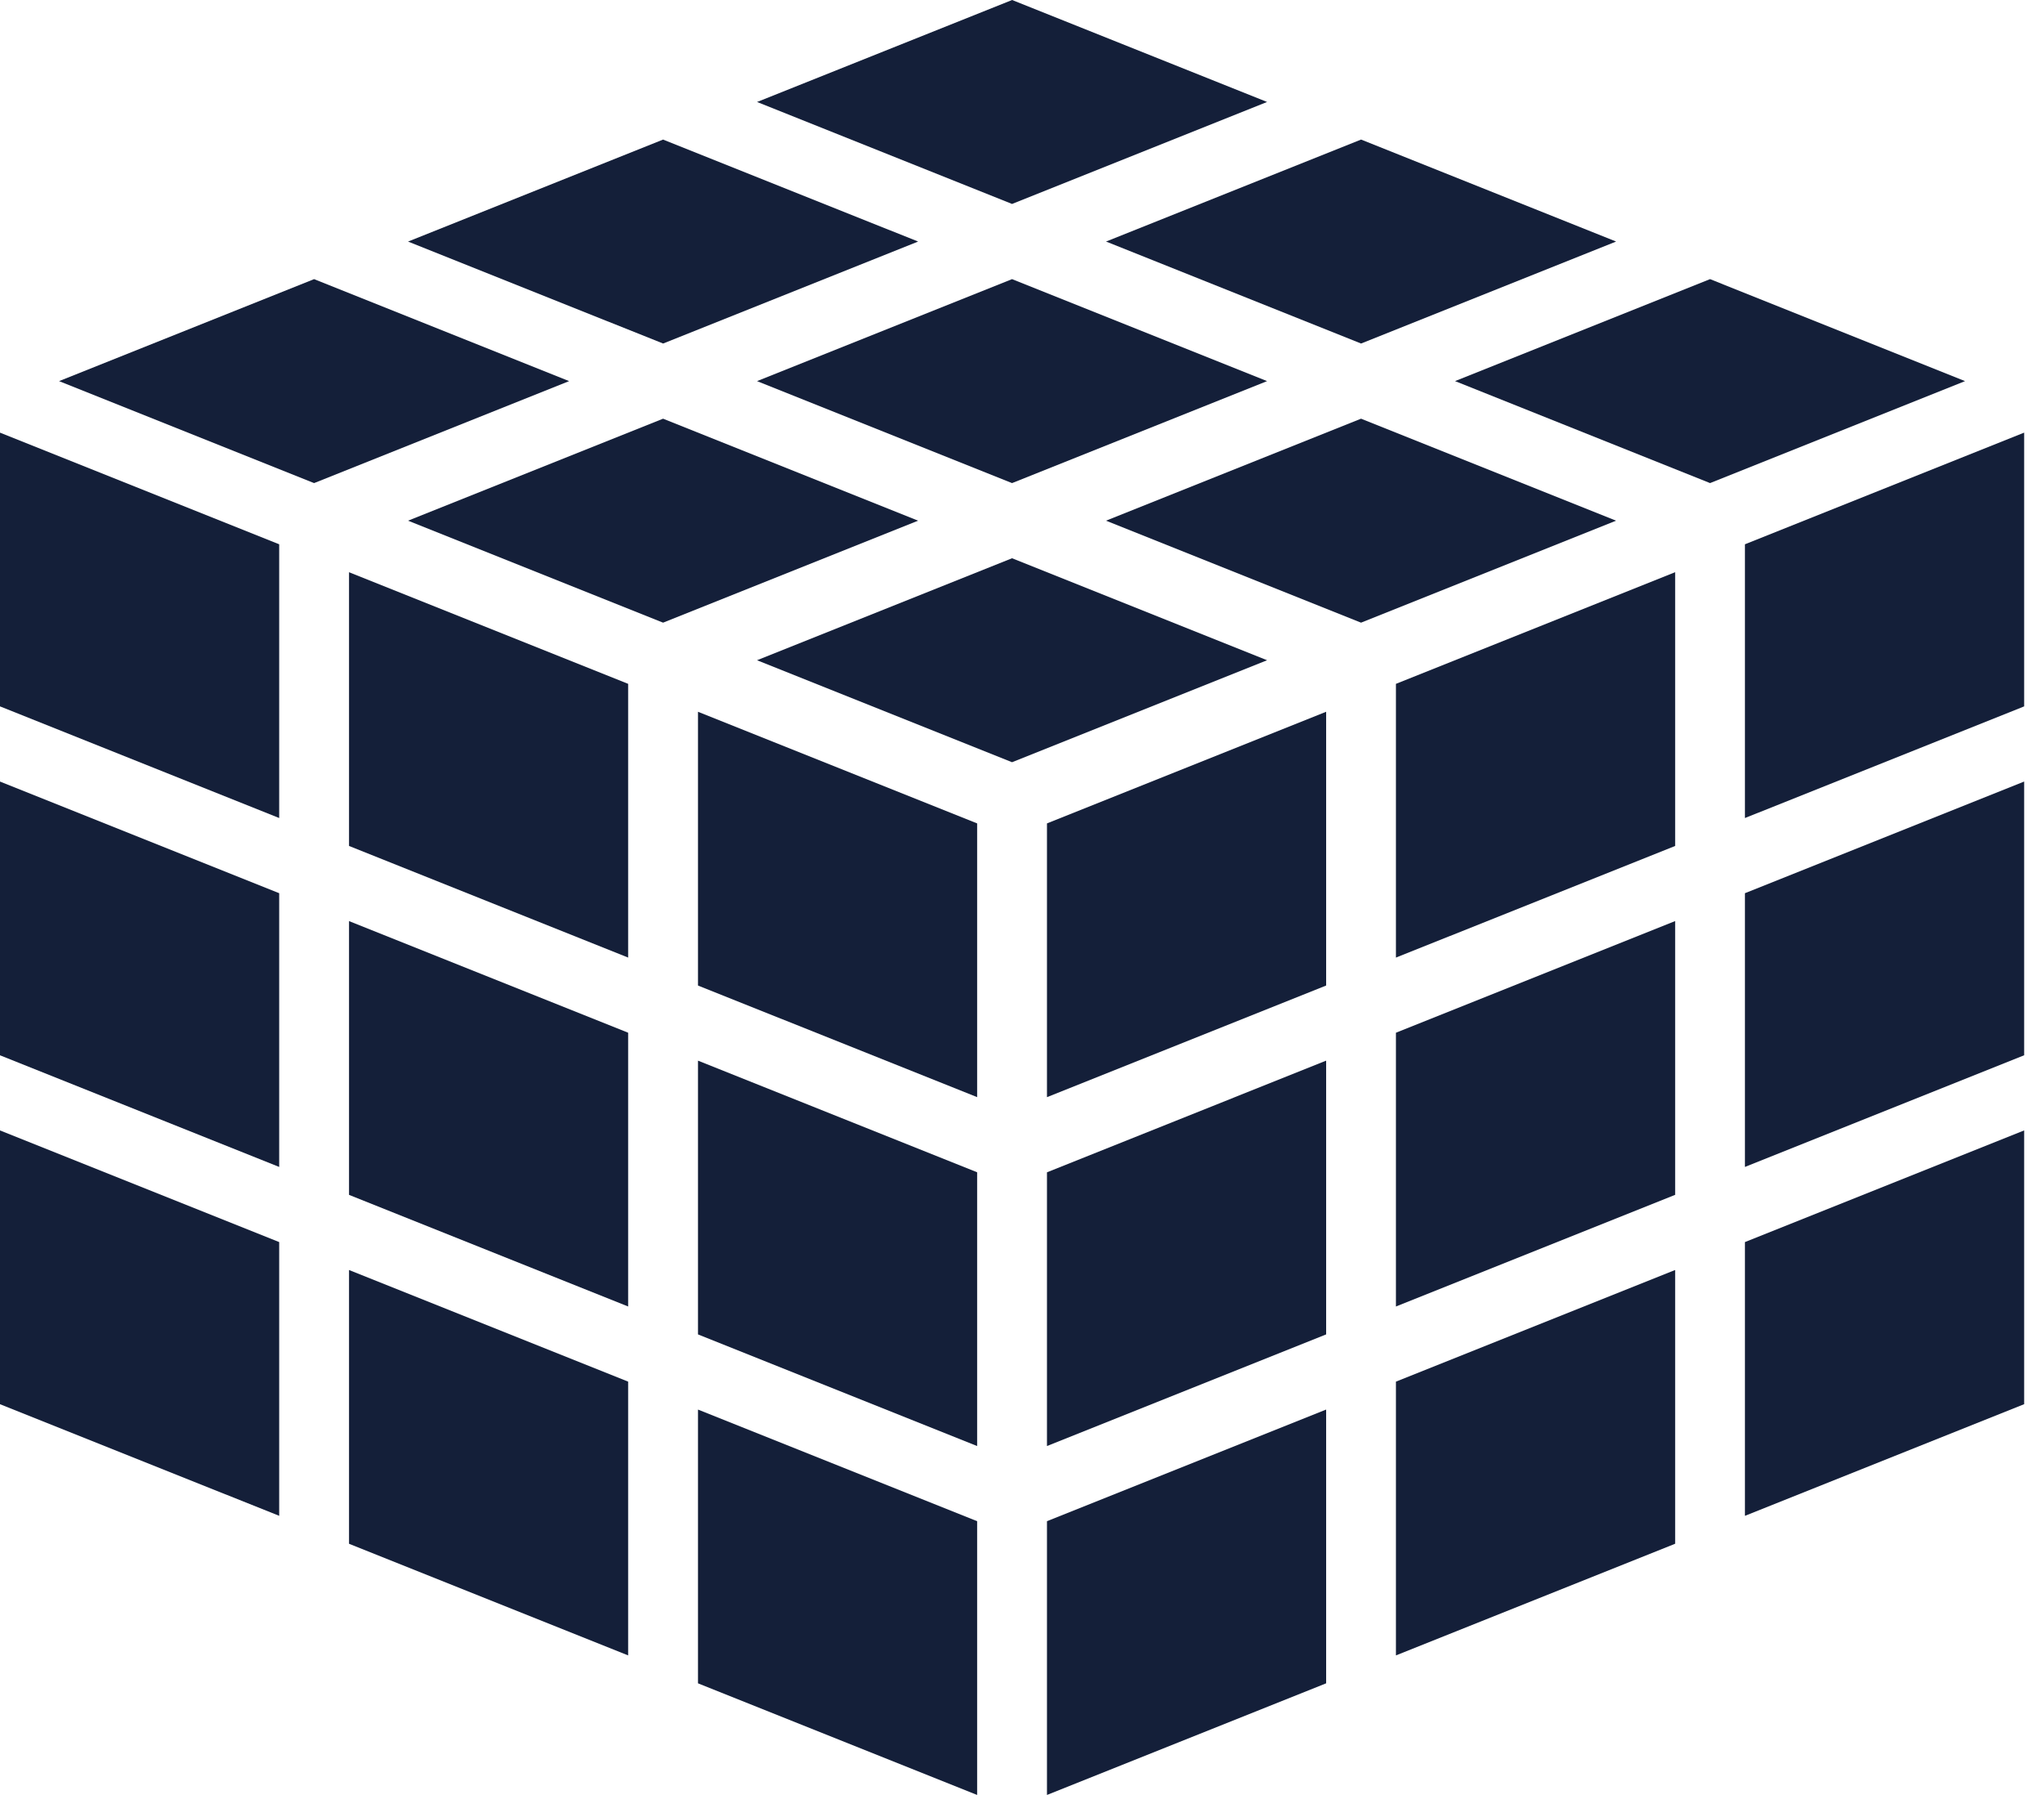
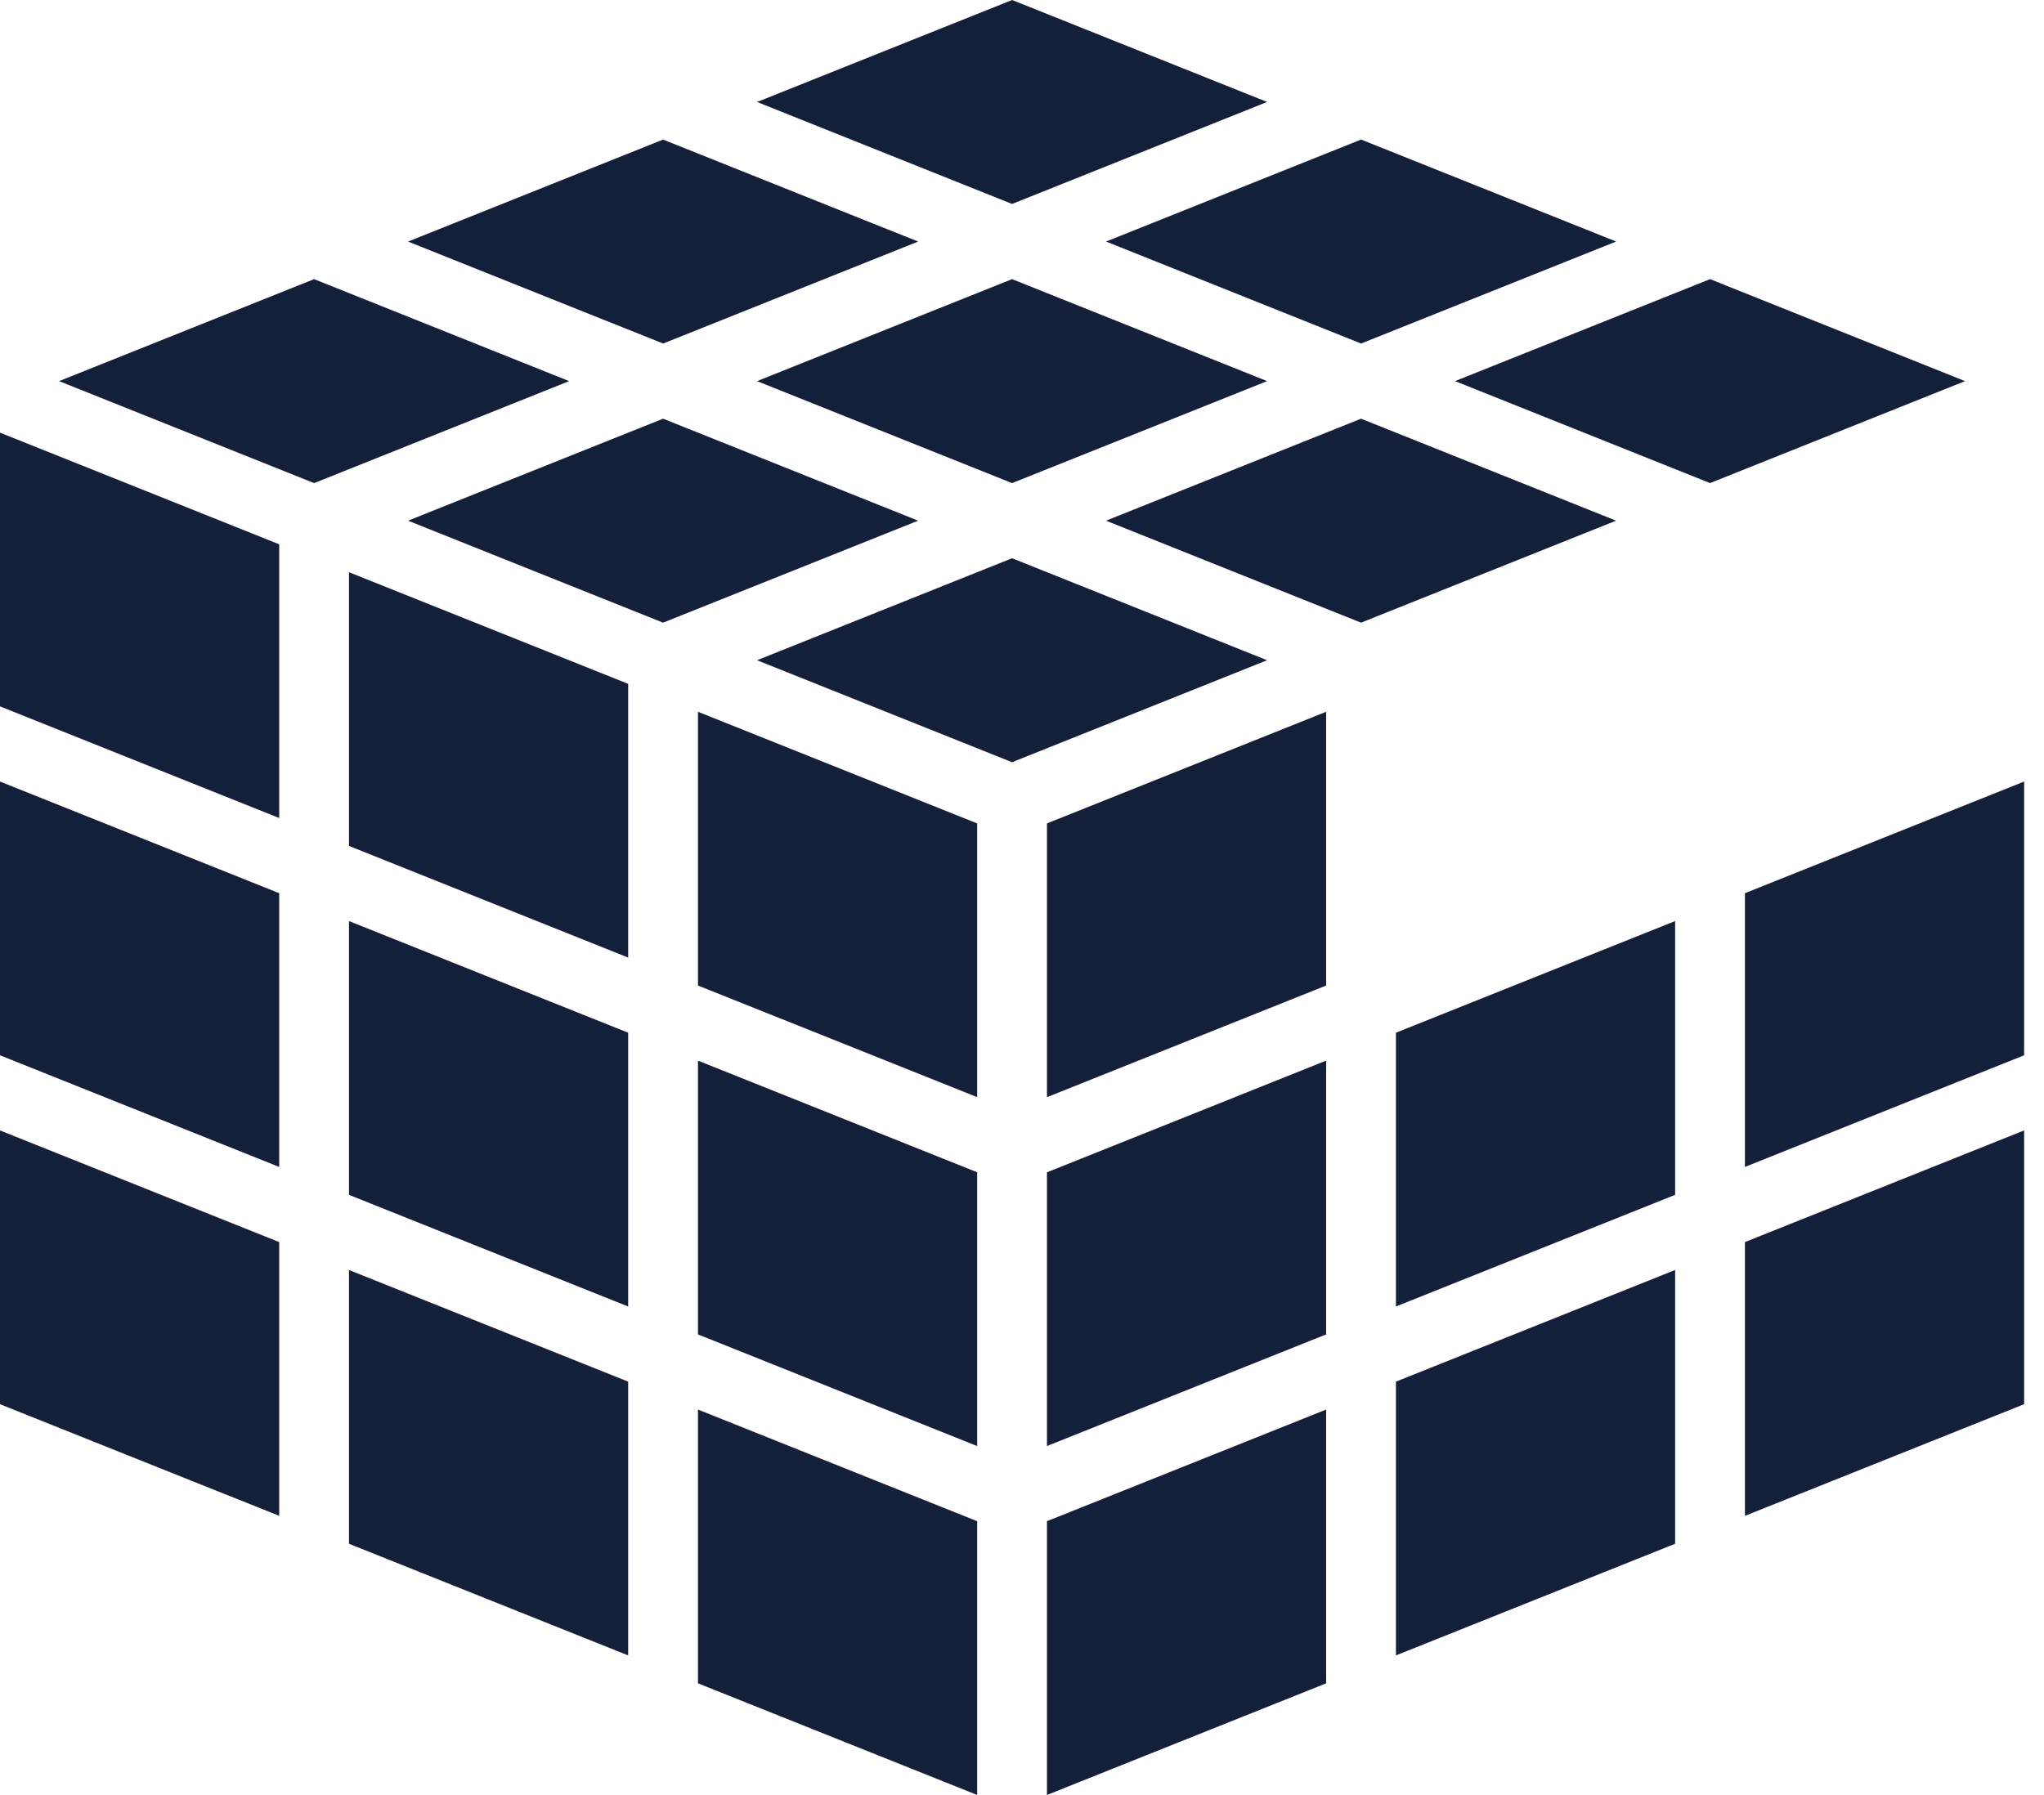
<svg xmlns="http://www.w3.org/2000/svg" width="74" height="65" viewBox="0 0 74 65" fill="none">
  <path d="M12.635 30.634L22.742 34.677V24.764L12.635 20.721V30.634Z" fill="#141F39" />
  <path d="M25.269 60.957L35.377 65V55.087L25.269 51.044V60.957Z" fill="#141F39" />
  <path d="M12.635 43.269L22.742 47.312V37.398L12.635 33.355V43.269Z" fill="#141F39" />
  <path d="M24.006 15.162L14.773 18.855L24.006 22.548L33.239 18.855L24.006 15.162Z" fill="#141F39" />
  <path d="M12.635 55.903L22.742 59.946V50.033L12.635 45.99V55.903Z" fill="#141F39" />
  <path d="M11.371 10.108L2.138 13.801L11.371 17.494L20.604 13.801L11.371 10.108Z" fill="#141F39" />
  <path d="M37.904 52.365L48.011 48.322V38.409L37.904 42.452V52.365Z" fill="#141F39" />
  <path d="M37.904 65L48.011 60.957V51.044L37.904 55.087V65Z" fill="#141F39" />
  <path d="M25.269 48.322L35.377 52.365V42.452L25.269 38.409V48.322Z" fill="#141F39" />
  <path d="M36.64 20.215L27.408 23.909L36.64 27.602L45.873 23.909L36.64 20.215Z" fill="#141F39" />
  <path d="M25.269 35.688L35.377 39.731V29.818L25.269 25.775V35.688Z" fill="#141F39" />
  <path d="M33.239 8.747L24.006 5.054L14.773 8.747L24.006 12.44L33.239 8.747Z" fill="#141F39" />
  <path d="M0 38.215L10.108 42.258V32.345L0 28.302V38.215Z" fill="#141F39" />
  <path d="M0 50.849L10.108 54.892V44.979L0 40.936V50.849Z" fill="#141F39" />
  <path d="M37.904 39.731L48.011 35.688V25.775L37.904 29.818V39.731Z" fill="#141F39" />
  <path d="M45.873 3.693L36.64 0L27.408 3.693L36.64 7.386L45.873 3.693Z" fill="#141F39" />
  <path d="M49.275 12.44L58.508 8.747L49.275 5.054L40.042 8.747L49.275 12.44Z" fill="#141F39" />
  <path d="M27.408 13.801L36.64 17.494L45.873 13.801L36.64 10.108L27.408 13.801Z" fill="#141F39" />
  <path d="M0 25.58L10.108 29.623V19.71L0 15.667V25.58Z" fill="#141F39" />
  <path d="M63.173 42.258L73.281 38.215V28.302L63.173 32.345V42.258Z" fill="#141F39" />
  <path d="M63.173 54.892L73.281 50.849V40.936L63.173 44.979V54.892Z" fill="#141F39" />
  <path d="M61.91 10.108L52.677 13.801L61.91 17.494L71.142 13.801L61.91 10.108Z" fill="#141F39" />
-   <path d="M50.538 34.677L60.646 30.634V20.721L50.538 24.764V34.677Z" fill="#141F39" />
  <path d="M50.538 47.312L60.646 43.269V33.355L50.538 37.398V47.312Z" fill="#141F39" />
  <path d="M50.538 59.946L60.646 55.903V45.99L50.538 50.033V59.946Z" fill="#141F39" />
  <path d="M49.275 15.162L40.042 18.855L49.275 22.548L58.508 18.855L49.275 15.162Z" fill="#141F39" />
-   <path d="M63.173 29.623L73.281 25.58V15.667L63.173 19.71V29.623Z" fill="#141F39" />
</svg>